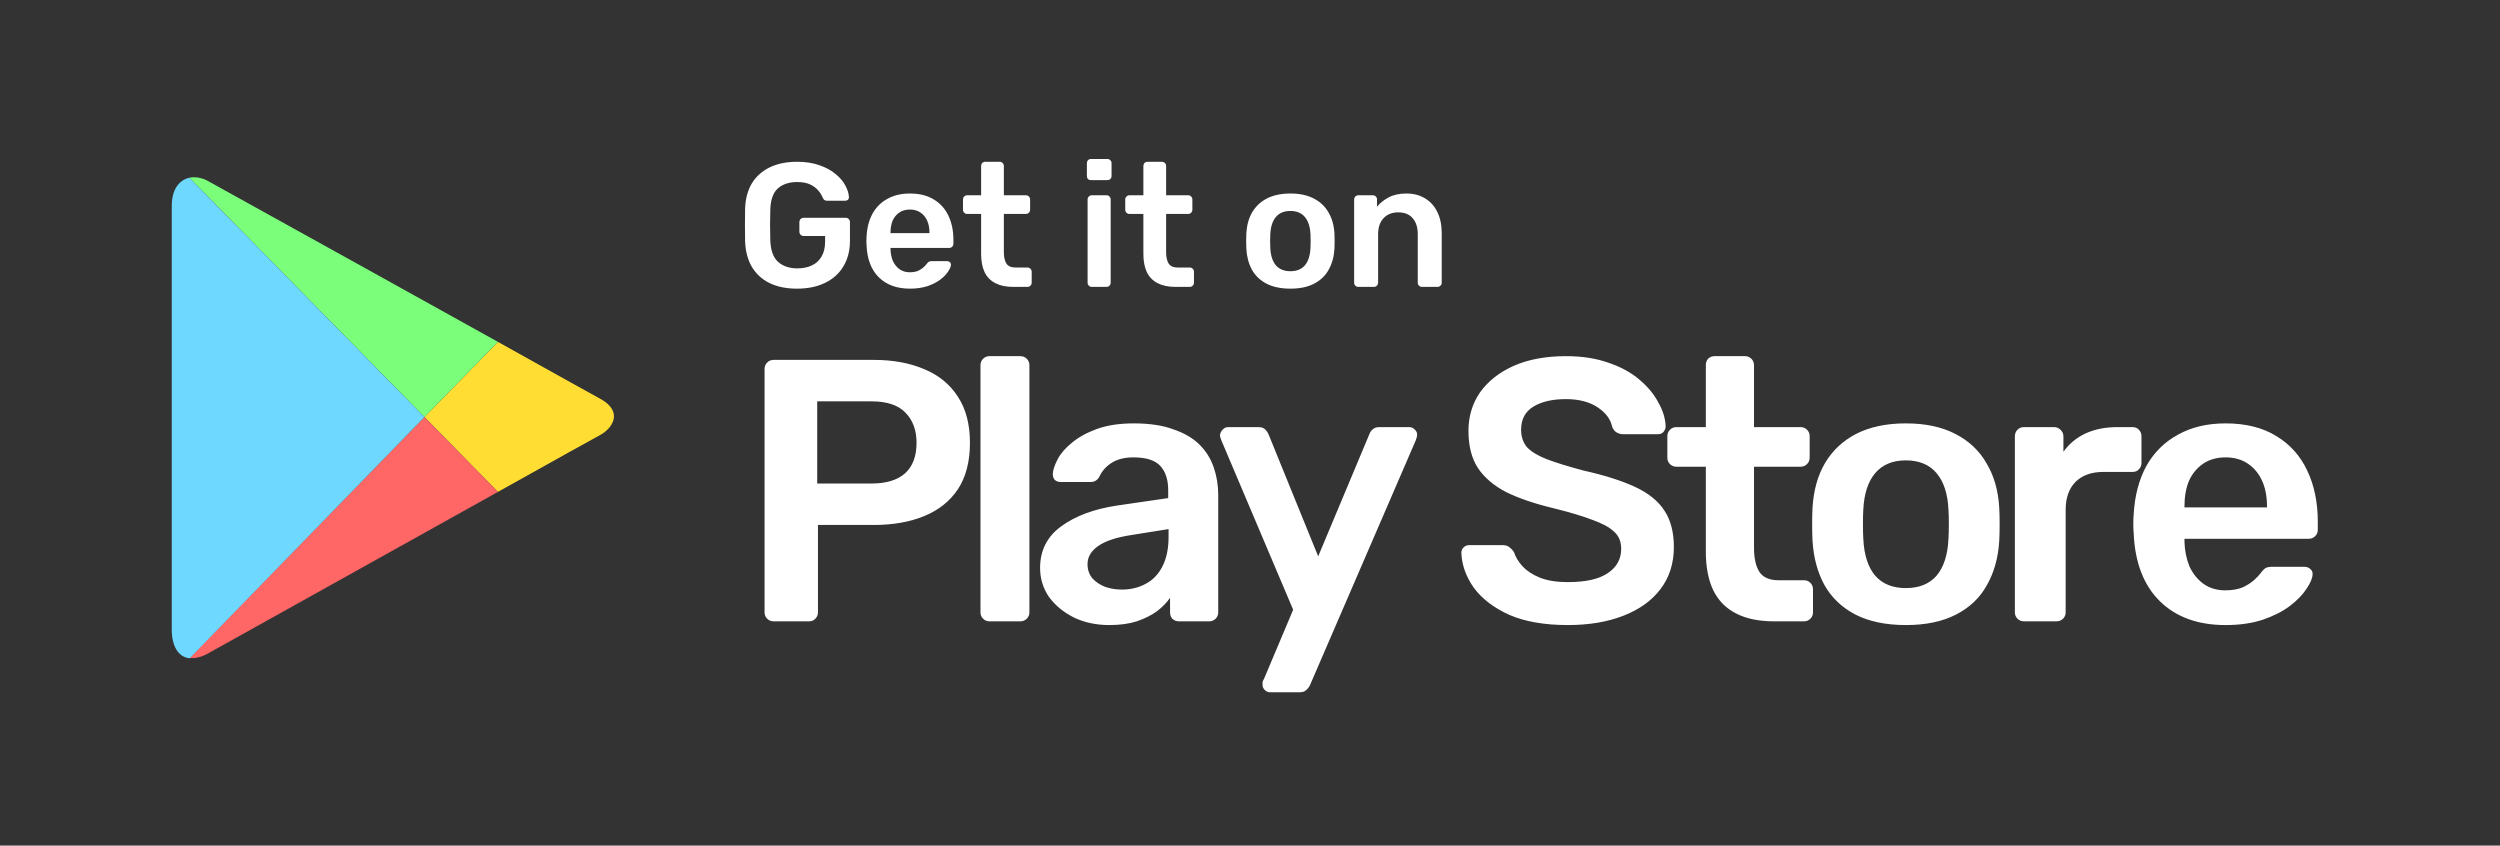
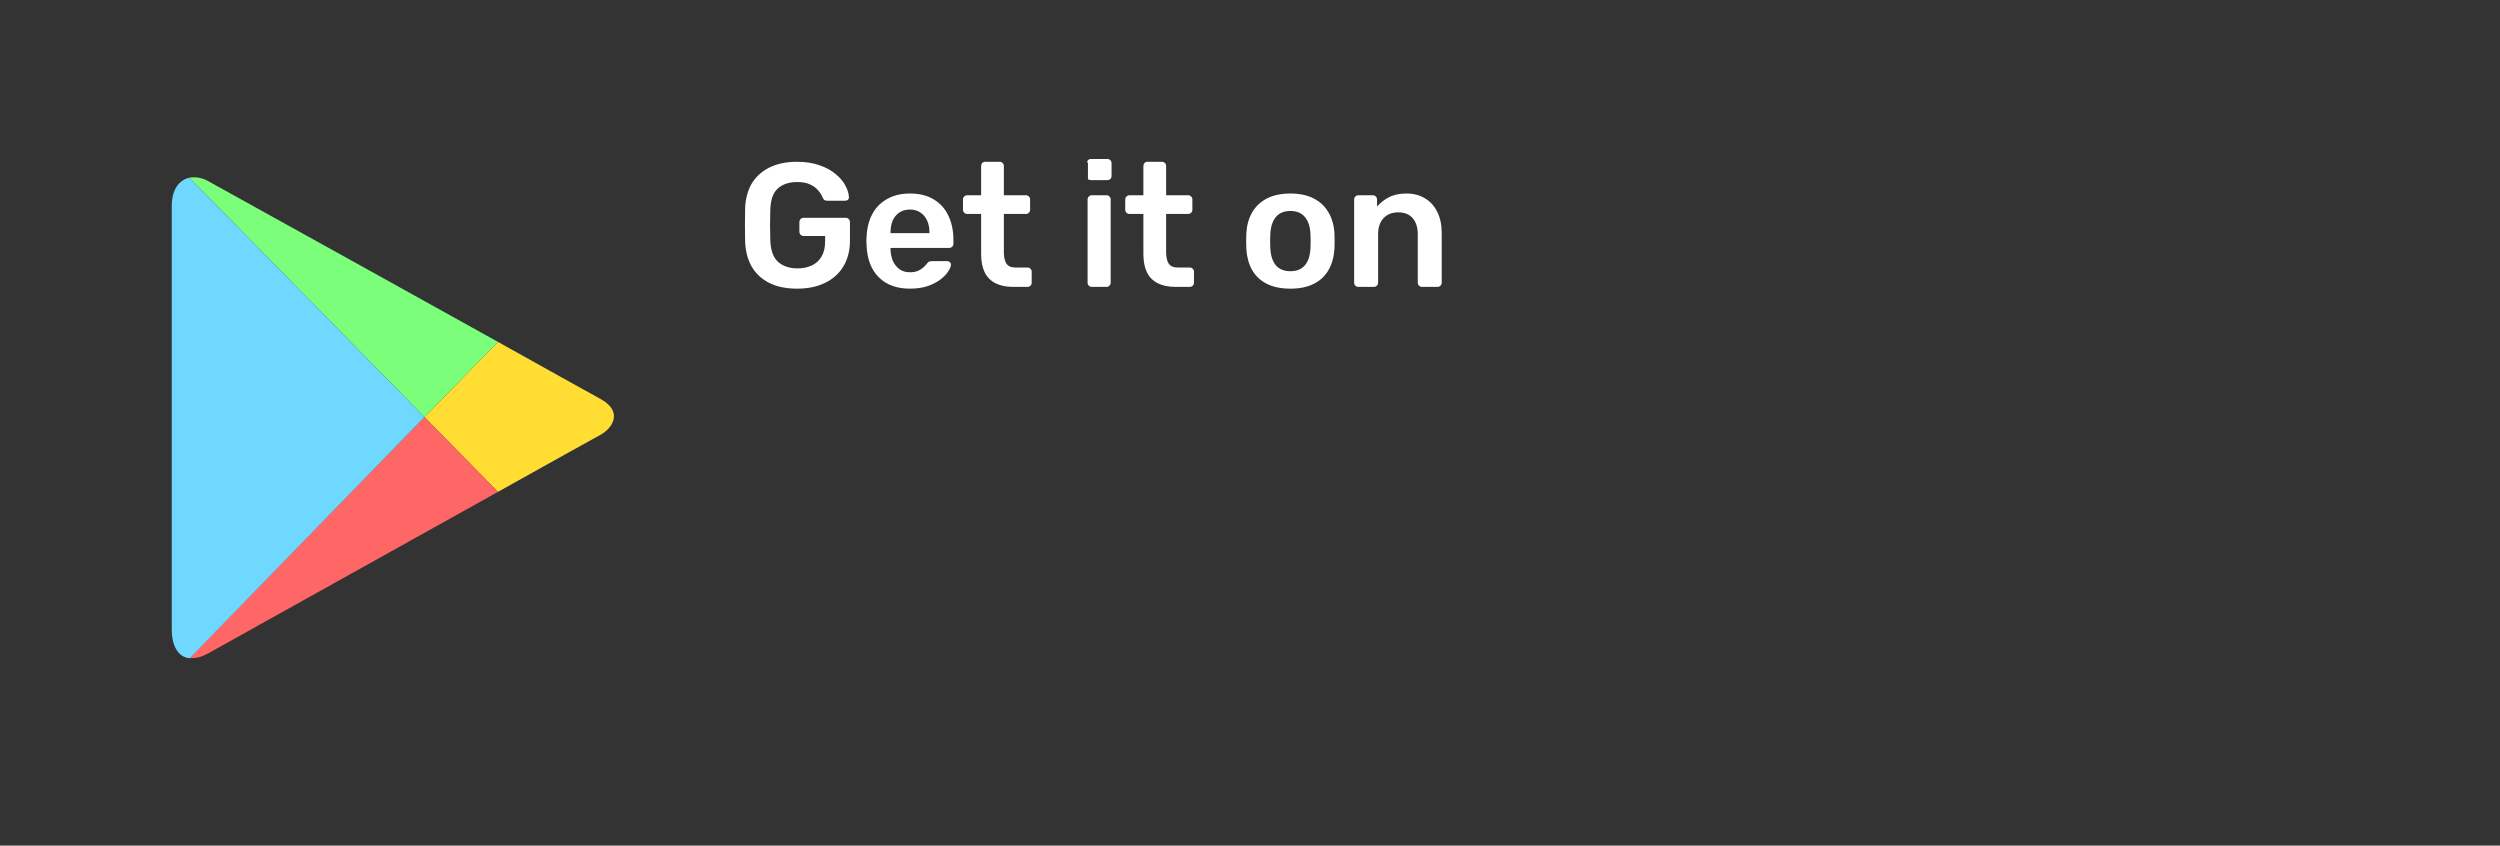
<svg xmlns="http://www.w3.org/2000/svg" width="136" height="46" viewBox="0 0 136 46" fill="none">
  <rect x="0" y="0" width="136" height="46" fill="#333333" stroke="none" />
  <path d="M27.087 26.759C30.131 25.058 32.458 23.762 32.657 23.66C33.293 23.316 33.95 22.405 32.657 21.696C32.239 21.473 29.991 20.218 27.087 18.598L23.089 22.688L27.087 26.759Z" fill="#FFDD33" />
  <path d="M23.089 22.689L10.318 35.791C10.617 35.831 10.955 35.75 11.353 35.527C12.188 35.062 21.06 30.12 27.087 26.759L23.089 22.689Z" fill="#FF6666" />
  <path d="M23.089 22.689L27.088 18.598C27.088 18.598 12.248 10.356 11.353 9.87C11.015 9.667 10.637 9.607 10.299 9.667L23.089 22.689Z" fill="#7BFF7B" />
  <path d="M23.089 22.689L10.299 9.667C9.781 9.789 9.344 10.255 9.344 11.207C9.344 12.725 9.344 32.976 9.344 34.252C9.344 35.122 9.682 35.75 10.319 35.811L23.089 22.689Z" fill="#6ED8FF" />
-   <path d="M43.362 15.703C42.774 15.703 42.272 15.601 41.857 15.396C41.448 15.192 41.128 14.898 40.898 14.514C40.675 14.124 40.553 13.661 40.534 13.124C40.528 12.849 40.525 12.556 40.525 12.242C40.525 11.923 40.528 11.623 40.534 11.341C40.553 10.811 40.675 10.357 40.898 9.98C41.128 9.603 41.451 9.312 41.867 9.108C42.288 8.903 42.787 8.801 43.362 8.801C43.828 8.801 44.237 8.865 44.589 8.993C44.94 9.114 45.231 9.274 45.461 9.472C45.697 9.664 45.873 9.871 45.988 10.095C46.11 10.319 46.174 10.527 46.18 10.718C46.186 10.776 46.17 10.824 46.132 10.862C46.094 10.9 46.043 10.919 45.979 10.919H44.991C44.928 10.919 44.88 10.907 44.848 10.881C44.816 10.856 44.787 10.817 44.761 10.766C44.71 10.632 44.63 10.501 44.522 10.373C44.413 10.239 44.266 10.127 44.081 10.038C43.895 9.948 43.656 9.903 43.362 9.903C42.927 9.903 42.579 10.018 42.317 10.248C42.061 10.479 41.924 10.859 41.905 11.389C41.886 11.945 41.886 12.508 41.905 13.076C41.924 13.62 42.065 14.009 42.327 14.246C42.595 14.482 42.947 14.6 43.381 14.6C43.669 14.6 43.924 14.549 44.148 14.447C44.378 14.345 44.557 14.185 44.685 13.968C44.819 13.751 44.886 13.473 44.886 13.134V12.837H43.717C43.653 12.837 43.598 12.814 43.553 12.77C43.509 12.725 43.486 12.667 43.486 12.597V12.089C43.486 12.019 43.509 11.961 43.553 11.916C43.598 11.872 43.653 11.849 43.717 11.849H46.008C46.078 11.849 46.132 11.872 46.17 11.916C46.215 11.961 46.237 12.019 46.237 12.089V13.095C46.237 13.632 46.119 14.096 45.883 14.485C45.653 14.875 45.321 15.176 44.886 15.386C44.458 15.597 43.95 15.703 43.362 15.703ZM49.499 15.703C48.789 15.703 48.227 15.498 47.812 15.089C47.396 14.68 47.172 14.099 47.141 13.345C47.134 13.281 47.131 13.201 47.131 13.105C47.131 13.003 47.134 12.923 47.141 12.865C47.166 12.386 47.275 11.971 47.466 11.619C47.664 11.268 47.936 10.999 48.281 10.814C48.626 10.622 49.032 10.527 49.499 10.527C50.016 10.527 50.451 10.635 50.802 10.852C51.154 11.063 51.419 11.361 51.598 11.744C51.777 12.121 51.866 12.559 51.866 13.057V13.258C51.866 13.322 51.844 13.377 51.799 13.421C51.754 13.466 51.697 13.489 51.627 13.489H48.444C48.444 13.489 48.444 13.498 48.444 13.517C48.444 13.536 48.444 13.552 48.444 13.565C48.45 13.789 48.492 13.996 48.569 14.188C48.652 14.374 48.77 14.524 48.923 14.639C49.083 14.754 49.272 14.811 49.489 14.811C49.668 14.811 49.818 14.786 49.94 14.735C50.061 14.677 50.16 14.613 50.237 14.543C50.313 14.473 50.368 14.415 50.4 14.37C50.457 14.294 50.502 14.249 50.534 14.236C50.572 14.217 50.627 14.207 50.697 14.207H51.521C51.585 14.207 51.636 14.227 51.675 14.265C51.719 14.303 51.738 14.351 51.732 14.409C51.726 14.511 51.671 14.636 51.569 14.783C51.473 14.93 51.333 15.073 51.147 15.214C50.962 15.354 50.729 15.473 50.447 15.569C50.173 15.658 49.856 15.703 49.499 15.703ZM48.444 12.683H50.563V12.655C50.563 12.405 50.521 12.188 50.438 12.003C50.355 11.817 50.233 11.67 50.074 11.562C49.914 11.453 49.722 11.399 49.499 11.399C49.275 11.399 49.083 11.453 48.923 11.562C48.764 11.67 48.642 11.817 48.559 12.003C48.483 12.188 48.444 12.405 48.444 12.655V12.683ZM55.118 15.607C54.734 15.607 54.411 15.54 54.15 15.406C53.888 15.271 53.693 15.073 53.565 14.811C53.437 14.543 53.373 14.211 53.373 13.814V11.639H52.616C52.552 11.639 52.498 11.616 52.453 11.571C52.408 11.527 52.386 11.472 52.386 11.408V10.852C52.386 10.789 52.408 10.734 52.453 10.69C52.498 10.645 52.552 10.622 52.616 10.622H53.373V9.031C53.373 8.967 53.392 8.913 53.431 8.868C53.475 8.823 53.533 8.801 53.603 8.801H54.38C54.444 8.801 54.498 8.823 54.542 8.868C54.587 8.913 54.61 8.967 54.61 9.031V10.622H55.808C55.872 10.622 55.926 10.645 55.971 10.69C56.016 10.734 56.038 10.789 56.038 10.852V11.408C56.038 11.472 56.016 11.527 55.971 11.571C55.926 11.616 55.872 11.639 55.808 11.639H54.61V13.719C54.61 13.981 54.654 14.185 54.744 14.332C54.84 14.479 55.003 14.553 55.233 14.553H55.894C55.958 14.553 56.012 14.575 56.057 14.62C56.102 14.664 56.124 14.719 56.124 14.783V15.377C56.124 15.441 56.102 15.495 56.057 15.54C56.012 15.585 55.958 15.607 55.894 15.607H55.118ZM59.395 15.607C59.331 15.607 59.277 15.585 59.232 15.54C59.187 15.495 59.165 15.441 59.165 15.377V10.852C59.165 10.789 59.187 10.734 59.232 10.69C59.277 10.645 59.331 10.622 59.395 10.622H60.191C60.261 10.622 60.315 10.645 60.354 10.69C60.398 10.734 60.421 10.789 60.421 10.852V15.377C60.421 15.441 60.398 15.495 60.354 15.54C60.315 15.585 60.261 15.607 60.191 15.607H59.395ZM59.357 9.798C59.286 9.798 59.229 9.779 59.184 9.74C59.146 9.696 59.127 9.638 59.127 9.568V8.878C59.127 8.814 59.146 8.76 59.184 8.715C59.229 8.67 59.286 8.648 59.357 8.648H60.229C60.299 8.648 60.357 8.67 60.401 8.715C60.446 8.76 60.469 8.814 60.469 8.878V9.568C60.469 9.638 60.446 9.696 60.401 9.74C60.357 9.779 60.299 9.798 60.229 9.798H59.357ZM63.945 15.607C63.562 15.607 63.239 15.54 62.977 15.406C62.715 15.271 62.52 15.073 62.392 14.811C62.264 14.543 62.2 14.211 62.2 13.814V11.639H61.443C61.379 11.639 61.325 11.616 61.28 11.571C61.236 11.527 61.213 11.472 61.213 11.408V10.852C61.213 10.789 61.236 10.734 61.28 10.69C61.325 10.645 61.379 10.622 61.443 10.622H62.2V9.031C62.2 8.967 62.22 8.913 62.258 8.868C62.303 8.823 62.36 8.801 62.431 8.801H63.207C63.271 8.801 63.325 8.823 63.37 8.868C63.415 8.913 63.437 8.967 63.437 9.031V10.622H64.635C64.699 10.622 64.754 10.645 64.798 10.69C64.843 10.734 64.865 10.789 64.865 10.852V11.408C64.865 11.472 64.843 11.527 64.798 11.571C64.754 11.616 64.699 11.639 64.635 11.639H63.437V13.719C63.437 13.981 63.482 14.185 63.571 14.332C63.667 14.479 63.83 14.553 64.06 14.553H64.722C64.785 14.553 64.84 14.575 64.885 14.62C64.929 14.664 64.952 14.719 64.952 14.783V15.377C64.952 15.441 64.929 15.495 64.885 15.54C64.84 15.585 64.785 15.607 64.722 15.607H63.945ZM70.197 15.703C69.686 15.703 69.255 15.613 68.903 15.434C68.558 15.255 68.293 15.003 68.108 14.677C67.928 14.351 67.826 13.971 67.801 13.536C67.794 13.421 67.791 13.281 67.791 13.115C67.791 12.948 67.794 12.808 67.801 12.693C67.826 12.252 67.932 11.872 68.117 11.552C68.309 11.226 68.577 10.974 68.922 10.795C69.274 10.616 69.699 10.527 70.197 10.527C70.696 10.527 71.117 10.616 71.463 10.795C71.814 10.974 72.082 11.226 72.268 11.552C72.459 11.872 72.568 12.252 72.594 12.693C72.6 12.808 72.603 12.948 72.603 13.115C72.603 13.281 72.6 13.421 72.594 13.536C72.568 13.971 72.463 14.351 72.277 14.677C72.098 15.003 71.833 15.255 71.482 15.434C71.137 15.613 70.708 15.703 70.197 15.703ZM70.197 14.754C70.536 14.754 70.798 14.648 70.983 14.438C71.168 14.22 71.271 13.904 71.29 13.489C71.296 13.393 71.299 13.268 71.299 13.115C71.299 12.961 71.296 12.837 71.29 12.741C71.271 12.332 71.168 12.019 70.983 11.801C70.798 11.584 70.536 11.476 70.197 11.476C69.859 11.476 69.596 11.584 69.411 11.801C69.226 12.019 69.124 12.332 69.104 12.741C69.098 12.837 69.095 12.961 69.095 13.115C69.095 13.268 69.098 13.393 69.104 13.489C69.124 13.904 69.226 14.22 69.411 14.438C69.596 14.648 69.859 14.754 70.197 14.754ZM73.895 15.607C73.831 15.607 73.777 15.585 73.732 15.54C73.688 15.495 73.665 15.441 73.665 15.377V10.852C73.665 10.789 73.688 10.734 73.732 10.69C73.777 10.645 73.831 10.622 73.895 10.622H74.681C74.745 10.622 74.799 10.645 74.844 10.69C74.889 10.734 74.911 10.789 74.911 10.852V11.245C75.078 11.041 75.288 10.872 75.544 10.737C75.806 10.597 76.129 10.527 76.512 10.527C76.902 10.527 77.241 10.616 77.528 10.795C77.816 10.967 78.036 11.213 78.19 11.533C78.349 11.852 78.429 12.236 78.429 12.683V15.377C78.429 15.441 78.407 15.495 78.362 15.54C78.317 15.585 78.263 15.607 78.199 15.607H77.356C77.292 15.607 77.237 15.585 77.193 15.54C77.148 15.495 77.126 15.441 77.126 15.377V12.741C77.126 12.37 77.033 12.079 76.848 11.868C76.669 11.658 76.407 11.552 76.062 11.552C75.729 11.552 75.464 11.658 75.266 11.868C75.068 12.079 74.969 12.37 74.969 12.741V15.377C74.969 15.441 74.947 15.495 74.902 15.54C74.857 15.585 74.803 15.607 74.739 15.607H73.895Z" fill="white" />
-   <path d="M42.079 33.8C41.944 33.8 41.828 33.752 41.734 33.658C41.639 33.563 41.592 33.448 41.592 33.312V20.086C41.592 19.937 41.639 19.816 41.734 19.721C41.828 19.626 41.944 19.578 42.079 19.578H47.524C48.58 19.578 49.501 19.748 50.287 20.086C51.072 20.411 51.682 20.913 52.115 21.59C52.549 22.253 52.765 23.086 52.765 24.089C52.765 25.105 52.549 25.944 52.115 26.608C51.682 27.258 51.072 27.746 50.287 28.071C49.501 28.396 48.58 28.558 47.524 28.558H44.497V33.312C44.497 33.448 44.449 33.563 44.355 33.658C44.273 33.752 44.158 33.8 44.009 33.8H42.079ZM44.456 26.303H47.422C48.208 26.303 48.81 26.12 49.23 25.755C49.65 25.375 49.86 24.82 49.86 24.089C49.86 23.411 49.664 22.87 49.271 22.463C48.878 22.044 48.262 21.834 47.422 21.834H44.456V26.303ZM53.825 33.8C53.69 33.8 53.575 33.752 53.48 33.658C53.385 33.563 53.338 33.448 53.338 33.312V19.863C53.338 19.727 53.385 19.612 53.48 19.517C53.575 19.423 53.69 19.375 53.825 19.375H55.512C55.647 19.375 55.762 19.423 55.857 19.517C55.952 19.612 55.999 19.727 55.999 19.863V33.312C55.999 33.448 55.952 33.563 55.857 33.658C55.762 33.752 55.647 33.8 55.512 33.8H53.825ZM60.34 34.003C59.636 34.003 58.999 33.867 58.43 33.597C57.861 33.312 57.408 32.94 57.069 32.479C56.744 32.005 56.581 31.477 56.581 30.895C56.581 29.947 56.961 29.195 57.719 28.64C58.491 28.071 59.507 27.691 60.767 27.502L63.55 27.096V26.669C63.55 26.1 63.408 25.66 63.123 25.348C62.839 25.037 62.351 24.881 61.66 24.881C61.173 24.881 60.773 24.983 60.462 25.186C60.164 25.375 59.94 25.633 59.791 25.958C59.683 26.134 59.527 26.222 59.324 26.222H57.719C57.57 26.222 57.455 26.181 57.374 26.1C57.306 26.019 57.272 25.91 57.272 25.775C57.286 25.558 57.374 25.294 57.536 24.983C57.699 24.671 57.956 24.373 58.308 24.089C58.66 23.791 59.114 23.54 59.669 23.337C60.225 23.134 60.895 23.032 61.681 23.032C62.534 23.032 63.252 23.141 63.834 23.357C64.43 23.56 64.904 23.838 65.256 24.19C65.609 24.542 65.866 24.956 66.028 25.43C66.191 25.904 66.272 26.405 66.272 26.933V33.312C66.272 33.448 66.225 33.563 66.13 33.658C66.035 33.752 65.92 33.8 65.785 33.8H64.139C63.99 33.8 63.868 33.752 63.773 33.658C63.692 33.563 63.651 33.448 63.651 33.312V32.52C63.475 32.777 63.238 33.021 62.94 33.251C62.642 33.468 62.277 33.651 61.843 33.8C61.423 33.935 60.922 34.003 60.34 34.003ZM61.031 32.073C61.505 32.073 61.931 31.971 62.311 31.768C62.703 31.565 63.008 31.253 63.225 30.834C63.455 30.4 63.57 29.858 63.57 29.208V28.782L61.538 29.107C60.739 29.229 60.144 29.425 59.751 29.696C59.358 29.967 59.161 30.299 59.161 30.691C59.161 30.989 59.25 31.247 59.426 31.463C59.615 31.667 59.852 31.822 60.137 31.931C60.421 32.026 60.719 32.073 61.031 32.073ZM69.088 37.66C68.98 37.66 68.885 37.619 68.804 37.538C68.723 37.457 68.682 37.362 68.682 37.254C68.682 37.199 68.682 37.145 68.682 37.091C68.696 37.05 68.723 36.996 68.763 36.928L70.348 33.17L66.447 23.967C66.393 23.831 66.366 23.736 66.366 23.682C66.38 23.56 66.427 23.459 66.508 23.378C66.59 23.283 66.691 23.235 66.813 23.235H68.459C68.621 23.235 68.743 23.276 68.824 23.357C68.906 23.439 68.966 23.527 69.007 23.621L71.709 30.265L74.493 23.621C74.533 23.513 74.594 23.425 74.675 23.357C74.757 23.276 74.879 23.235 75.041 23.235H76.666C76.775 23.235 76.87 23.276 76.951 23.357C77.046 23.439 77.093 23.533 77.093 23.642C77.093 23.723 77.066 23.831 77.012 23.967L71.262 37.274C71.208 37.382 71.14 37.47 71.059 37.538C70.978 37.619 70.856 37.66 70.693 37.66H69.088ZM85.288 34.003C84.028 34.003 82.972 33.82 82.118 33.454C81.279 33.075 80.635 32.588 80.189 31.992C79.755 31.382 79.525 30.746 79.498 30.082C79.498 29.96 79.538 29.858 79.62 29.777C79.701 29.696 79.802 29.655 79.924 29.655H81.733C81.909 29.655 82.037 29.696 82.118 29.777C82.213 29.845 82.295 29.933 82.362 30.041C82.444 30.299 82.599 30.556 82.83 30.813C83.06 31.057 83.371 31.26 83.764 31.423C84.171 31.585 84.678 31.667 85.288 31.667C86.263 31.667 86.988 31.504 87.462 31.179C87.949 30.854 88.193 30.414 88.193 29.858C88.193 29.466 88.064 29.154 87.807 28.924C87.55 28.68 87.15 28.463 86.608 28.274C86.08 28.071 85.376 27.861 84.496 27.644C83.48 27.4 82.626 27.109 81.936 26.77C81.258 26.418 80.744 25.978 80.392 25.45C80.053 24.922 79.884 24.251 79.884 23.439C79.884 22.653 80.094 21.955 80.514 21.346C80.947 20.736 81.556 20.256 82.342 19.904C83.141 19.551 84.089 19.375 85.186 19.375C86.067 19.375 86.846 19.497 87.523 19.741C88.2 19.971 88.762 20.283 89.209 20.675C89.656 21.055 89.995 21.468 90.225 21.915C90.469 22.348 90.597 22.775 90.611 23.195C90.611 23.303 90.57 23.405 90.489 23.5C90.421 23.581 90.32 23.621 90.184 23.621H88.295C88.186 23.621 88.078 23.594 87.97 23.54C87.861 23.486 87.773 23.384 87.706 23.235C87.624 22.816 87.36 22.457 86.913 22.159C86.466 21.861 85.891 21.712 85.186 21.712C84.455 21.712 83.866 21.847 83.419 22.118C82.972 22.389 82.748 22.809 82.748 23.378C82.748 23.757 82.857 24.075 83.073 24.332C83.304 24.576 83.663 24.793 84.15 24.983C84.651 25.172 85.308 25.375 86.121 25.592C87.272 25.849 88.213 26.147 88.945 26.486C89.676 26.825 90.211 27.258 90.55 27.786C90.888 28.301 91.058 28.958 91.058 29.757C91.058 30.651 90.814 31.416 90.326 32.053C89.852 32.676 89.182 33.157 88.315 33.495C87.448 33.834 86.439 34.003 85.288 34.003ZM96.494 33.8C95.682 33.8 94.998 33.658 94.442 33.373C93.887 33.089 93.474 32.669 93.203 32.114C92.932 31.545 92.797 30.84 92.797 30.001V25.389H91.192C91.056 25.389 90.941 25.341 90.846 25.247C90.752 25.152 90.704 25.037 90.704 24.901V23.723C90.704 23.587 90.752 23.472 90.846 23.378C90.941 23.283 91.056 23.235 91.192 23.235H92.797V19.863C92.797 19.727 92.837 19.612 92.919 19.517C93.013 19.423 93.135 19.375 93.284 19.375H94.93C95.065 19.375 95.181 19.423 95.275 19.517C95.37 19.612 95.418 19.727 95.418 19.863V23.235H97.957C98.093 23.235 98.208 23.283 98.302 23.378C98.397 23.472 98.445 23.587 98.445 23.723V24.901C98.445 25.037 98.397 25.152 98.302 25.247C98.208 25.341 98.093 25.389 97.957 25.389H95.418V29.797C95.418 30.353 95.512 30.786 95.702 31.098C95.905 31.409 96.251 31.565 96.738 31.565H98.14C98.275 31.565 98.391 31.612 98.485 31.707C98.58 31.802 98.627 31.917 98.627 32.053V33.312C98.627 33.448 98.58 33.563 98.485 33.658C98.391 33.752 98.275 33.8 98.14 33.8H96.494ZM103.68 34.003C102.597 34.003 101.683 33.813 100.938 33.434C100.206 33.055 99.644 32.52 99.251 31.829C98.872 31.138 98.656 30.332 98.601 29.412C98.588 29.168 98.581 28.87 98.581 28.518C98.581 28.165 98.588 27.867 98.601 27.624C98.656 26.689 98.879 25.883 99.272 25.206C99.678 24.515 100.247 23.98 100.978 23.601C101.723 23.222 102.624 23.032 103.68 23.032C104.737 23.032 105.631 23.222 106.362 23.601C107.107 23.98 107.676 24.515 108.069 25.206C108.475 25.883 108.705 26.689 108.759 27.624C108.773 27.867 108.78 28.165 108.78 28.518C108.78 28.87 108.773 29.168 108.759 29.412C108.705 30.332 108.482 31.138 108.089 31.829C107.71 32.52 107.148 33.055 106.403 33.434C105.671 33.813 104.764 34.003 103.68 34.003ZM103.68 31.992C104.398 31.992 104.954 31.768 105.346 31.321C105.739 30.861 105.956 30.19 105.996 29.31C106.01 29.107 106.017 28.843 106.017 28.518C106.017 28.192 106.01 27.928 105.996 27.725C105.956 26.858 105.739 26.195 105.346 25.734C104.954 25.274 104.398 25.044 103.68 25.044C102.963 25.044 102.407 25.274 102.014 25.734C101.622 26.195 101.405 26.858 101.364 27.725C101.351 27.928 101.344 28.192 101.344 28.518C101.344 28.843 101.351 29.107 101.364 29.31C101.405 30.19 101.622 30.861 102.014 31.321C102.407 31.768 102.963 31.992 103.68 31.992ZM110.096 33.8C109.961 33.8 109.846 33.752 109.751 33.658C109.656 33.563 109.609 33.448 109.609 33.312V23.743C109.609 23.594 109.656 23.472 109.751 23.378C109.846 23.283 109.961 23.235 110.096 23.235H111.742C111.877 23.235 111.992 23.283 112.087 23.378C112.196 23.472 112.25 23.594 112.25 23.743V24.576C112.561 24.143 112.961 23.811 113.448 23.581C113.95 23.351 114.525 23.235 115.175 23.235H116.008C116.157 23.235 116.272 23.283 116.354 23.378C116.448 23.472 116.496 23.587 116.496 23.723V25.186C116.496 25.321 116.448 25.436 116.354 25.531C116.272 25.626 116.157 25.673 116.008 25.673H114.424C113.773 25.673 113.266 25.856 112.9 26.222C112.548 26.587 112.372 27.089 112.372 27.725V33.312C112.372 33.448 112.324 33.563 112.229 33.658C112.135 33.752 112.013 33.8 111.864 33.8H110.096ZM121.07 34.003C119.567 34.003 118.375 33.57 117.494 32.703C116.614 31.836 116.14 30.603 116.072 29.005C116.059 28.87 116.052 28.7 116.052 28.497C116.052 28.281 116.059 28.111 116.072 27.989C116.127 26.974 116.357 26.093 116.763 25.348C117.183 24.603 117.759 24.035 118.49 23.642C119.221 23.235 120.081 23.032 121.07 23.032C122.167 23.032 123.088 23.262 123.833 23.723C124.578 24.17 125.14 24.8 125.519 25.612C125.899 26.412 126.088 27.339 126.088 28.396V28.822C126.088 28.958 126.041 29.073 125.946 29.168C125.851 29.262 125.729 29.31 125.58 29.31H118.835C118.835 29.31 118.835 29.33 118.835 29.371C118.835 29.412 118.835 29.445 118.835 29.473C118.849 29.947 118.937 30.387 119.099 30.793C119.276 31.186 119.526 31.504 119.851 31.748C120.19 31.992 120.589 32.114 121.05 32.114C121.429 32.114 121.747 32.059 122.005 31.951C122.262 31.829 122.472 31.694 122.634 31.545C122.797 31.396 122.912 31.274 122.98 31.179C123.102 31.017 123.197 30.922 123.264 30.895C123.346 30.854 123.461 30.834 123.61 30.834H125.357C125.492 30.834 125.601 30.874 125.682 30.956C125.777 31.037 125.817 31.138 125.804 31.26C125.79 31.477 125.675 31.741 125.458 32.053C125.255 32.364 124.957 32.669 124.565 32.967C124.172 33.265 123.677 33.515 123.081 33.718C122.499 33.908 121.829 34.003 121.07 34.003ZM118.835 27.603H123.325V27.542C123.325 27.014 123.237 26.554 123.061 26.161C122.885 25.768 122.628 25.457 122.289 25.226C121.951 24.996 121.544 24.881 121.07 24.881C120.596 24.881 120.19 24.996 119.851 25.226C119.513 25.457 119.255 25.768 119.079 26.161C118.917 26.554 118.835 27.014 118.835 27.542V27.603Z" fill="white" />
+   <path d="M43.362 15.703C42.774 15.703 42.272 15.601 41.857 15.396C41.448 15.192 41.128 14.898 40.898 14.514C40.675 14.124 40.553 13.661 40.534 13.124C40.528 12.849 40.525 12.556 40.525 12.242C40.525 11.923 40.528 11.623 40.534 11.341C40.553 10.811 40.675 10.357 40.898 9.98C41.128 9.603 41.451 9.312 41.867 9.108C42.288 8.903 42.787 8.801 43.362 8.801C43.828 8.801 44.237 8.865 44.589 8.993C44.94 9.114 45.231 9.274 45.461 9.472C45.697 9.664 45.873 9.871 45.988 10.095C46.11 10.319 46.174 10.527 46.18 10.718C46.186 10.776 46.17 10.824 46.132 10.862C46.094 10.9 46.043 10.919 45.979 10.919H44.991C44.928 10.919 44.88 10.907 44.848 10.881C44.816 10.856 44.787 10.817 44.761 10.766C44.71 10.632 44.63 10.501 44.522 10.373C44.413 10.239 44.266 10.127 44.081 10.038C43.895 9.948 43.656 9.903 43.362 9.903C42.927 9.903 42.579 10.018 42.317 10.248C42.061 10.479 41.924 10.859 41.905 11.389C41.886 11.945 41.886 12.508 41.905 13.076C41.924 13.62 42.065 14.009 42.327 14.246C42.595 14.482 42.947 14.6 43.381 14.6C43.669 14.6 43.924 14.549 44.148 14.447C44.378 14.345 44.557 14.185 44.685 13.968C44.819 13.751 44.886 13.473 44.886 13.134V12.837H43.717C43.653 12.837 43.598 12.814 43.553 12.77C43.509 12.725 43.486 12.667 43.486 12.597V12.089C43.486 12.019 43.509 11.961 43.553 11.916C43.598 11.872 43.653 11.849 43.717 11.849H46.008C46.078 11.849 46.132 11.872 46.17 11.916C46.215 11.961 46.237 12.019 46.237 12.089V13.095C46.237 13.632 46.119 14.096 45.883 14.485C45.653 14.875 45.321 15.176 44.886 15.386C44.458 15.597 43.95 15.703 43.362 15.703ZM49.499 15.703C48.789 15.703 48.227 15.498 47.812 15.089C47.396 14.68 47.172 14.099 47.141 13.345C47.134 13.281 47.131 13.201 47.131 13.105C47.131 13.003 47.134 12.923 47.141 12.865C47.166 12.386 47.275 11.971 47.466 11.619C47.664 11.268 47.936 10.999 48.281 10.814C48.626 10.622 49.032 10.527 49.499 10.527C50.016 10.527 50.451 10.635 50.802 10.852C51.154 11.063 51.419 11.361 51.598 11.744C51.777 12.121 51.866 12.559 51.866 13.057V13.258C51.866 13.322 51.844 13.377 51.799 13.421C51.754 13.466 51.697 13.489 51.627 13.489H48.444C48.444 13.489 48.444 13.498 48.444 13.517C48.444 13.536 48.444 13.552 48.444 13.565C48.45 13.789 48.492 13.996 48.569 14.188C48.652 14.374 48.77 14.524 48.923 14.639C49.083 14.754 49.272 14.811 49.489 14.811C49.668 14.811 49.818 14.786 49.94 14.735C50.061 14.677 50.16 14.613 50.237 14.543C50.313 14.473 50.368 14.415 50.4 14.37C50.457 14.294 50.502 14.249 50.534 14.236C50.572 14.217 50.627 14.207 50.697 14.207H51.521C51.585 14.207 51.636 14.227 51.675 14.265C51.719 14.303 51.738 14.351 51.732 14.409C51.726 14.511 51.671 14.636 51.569 14.783C51.473 14.93 51.333 15.073 51.147 15.214C50.962 15.354 50.729 15.473 50.447 15.569C50.173 15.658 49.856 15.703 49.499 15.703ZM48.444 12.683H50.563V12.655C50.563 12.405 50.521 12.188 50.438 12.003C50.355 11.817 50.233 11.67 50.074 11.562C49.914 11.453 49.722 11.399 49.499 11.399C49.275 11.399 49.083 11.453 48.923 11.562C48.764 11.67 48.642 11.817 48.559 12.003C48.483 12.188 48.444 12.405 48.444 12.655V12.683ZM55.118 15.607C54.734 15.607 54.411 15.54 54.15 15.406C53.888 15.271 53.693 15.073 53.565 14.811C53.437 14.543 53.373 14.211 53.373 13.814V11.639H52.616C52.552 11.639 52.498 11.616 52.453 11.571C52.408 11.527 52.386 11.472 52.386 11.408V10.852C52.386 10.789 52.408 10.734 52.453 10.69C52.498 10.645 52.552 10.622 52.616 10.622H53.373V9.031C53.373 8.967 53.392 8.913 53.431 8.868C53.475 8.823 53.533 8.801 53.603 8.801H54.38C54.444 8.801 54.498 8.823 54.542 8.868C54.587 8.913 54.61 8.967 54.61 9.031V10.622H55.808C55.872 10.622 55.926 10.645 55.971 10.69C56.016 10.734 56.038 10.789 56.038 10.852V11.408C56.038 11.472 56.016 11.527 55.971 11.571C55.926 11.616 55.872 11.639 55.808 11.639H54.61V13.719C54.61 13.981 54.654 14.185 54.744 14.332C54.84 14.479 55.003 14.553 55.233 14.553H55.894C55.958 14.553 56.012 14.575 56.057 14.62C56.102 14.664 56.124 14.719 56.124 14.783V15.377C56.124 15.441 56.102 15.495 56.057 15.54C56.012 15.585 55.958 15.607 55.894 15.607H55.118ZM59.395 15.607C59.331 15.607 59.277 15.585 59.232 15.54C59.187 15.495 59.165 15.441 59.165 15.377V10.852C59.165 10.789 59.187 10.734 59.232 10.69C59.277 10.645 59.331 10.622 59.395 10.622H60.191C60.261 10.622 60.315 10.645 60.354 10.69C60.398 10.734 60.421 10.789 60.421 10.852V15.377C60.421 15.441 60.398 15.495 60.354 15.54C60.315 15.585 60.261 15.607 60.191 15.607H59.395ZM59.357 9.798C59.286 9.798 59.229 9.779 59.184 9.74V8.878C59.127 8.814 59.146 8.76 59.184 8.715C59.229 8.67 59.286 8.648 59.357 8.648H60.229C60.299 8.648 60.357 8.67 60.401 8.715C60.446 8.76 60.469 8.814 60.469 8.878V9.568C60.469 9.638 60.446 9.696 60.401 9.74C60.357 9.779 60.299 9.798 60.229 9.798H59.357ZM63.945 15.607C63.562 15.607 63.239 15.54 62.977 15.406C62.715 15.271 62.52 15.073 62.392 14.811C62.264 14.543 62.2 14.211 62.2 13.814V11.639H61.443C61.379 11.639 61.325 11.616 61.28 11.571C61.236 11.527 61.213 11.472 61.213 11.408V10.852C61.213 10.789 61.236 10.734 61.28 10.69C61.325 10.645 61.379 10.622 61.443 10.622H62.2V9.031C62.2 8.967 62.22 8.913 62.258 8.868C62.303 8.823 62.36 8.801 62.431 8.801H63.207C63.271 8.801 63.325 8.823 63.37 8.868C63.415 8.913 63.437 8.967 63.437 9.031V10.622H64.635C64.699 10.622 64.754 10.645 64.798 10.69C64.843 10.734 64.865 10.789 64.865 10.852V11.408C64.865 11.472 64.843 11.527 64.798 11.571C64.754 11.616 64.699 11.639 64.635 11.639H63.437V13.719C63.437 13.981 63.482 14.185 63.571 14.332C63.667 14.479 63.83 14.553 64.06 14.553H64.722C64.785 14.553 64.84 14.575 64.885 14.62C64.929 14.664 64.952 14.719 64.952 14.783V15.377C64.952 15.441 64.929 15.495 64.885 15.54C64.84 15.585 64.785 15.607 64.722 15.607H63.945ZM70.197 15.703C69.686 15.703 69.255 15.613 68.903 15.434C68.558 15.255 68.293 15.003 68.108 14.677C67.928 14.351 67.826 13.971 67.801 13.536C67.794 13.421 67.791 13.281 67.791 13.115C67.791 12.948 67.794 12.808 67.801 12.693C67.826 12.252 67.932 11.872 68.117 11.552C68.309 11.226 68.577 10.974 68.922 10.795C69.274 10.616 69.699 10.527 70.197 10.527C70.696 10.527 71.117 10.616 71.463 10.795C71.814 10.974 72.082 11.226 72.268 11.552C72.459 11.872 72.568 12.252 72.594 12.693C72.6 12.808 72.603 12.948 72.603 13.115C72.603 13.281 72.6 13.421 72.594 13.536C72.568 13.971 72.463 14.351 72.277 14.677C72.098 15.003 71.833 15.255 71.482 15.434C71.137 15.613 70.708 15.703 70.197 15.703ZM70.197 14.754C70.536 14.754 70.798 14.648 70.983 14.438C71.168 14.22 71.271 13.904 71.29 13.489C71.296 13.393 71.299 13.268 71.299 13.115C71.299 12.961 71.296 12.837 71.29 12.741C71.271 12.332 71.168 12.019 70.983 11.801C70.798 11.584 70.536 11.476 70.197 11.476C69.859 11.476 69.596 11.584 69.411 11.801C69.226 12.019 69.124 12.332 69.104 12.741C69.098 12.837 69.095 12.961 69.095 13.115C69.095 13.268 69.098 13.393 69.104 13.489C69.124 13.904 69.226 14.22 69.411 14.438C69.596 14.648 69.859 14.754 70.197 14.754ZM73.895 15.607C73.831 15.607 73.777 15.585 73.732 15.54C73.688 15.495 73.665 15.441 73.665 15.377V10.852C73.665 10.789 73.688 10.734 73.732 10.69C73.777 10.645 73.831 10.622 73.895 10.622H74.681C74.745 10.622 74.799 10.645 74.844 10.69C74.889 10.734 74.911 10.789 74.911 10.852V11.245C75.078 11.041 75.288 10.872 75.544 10.737C75.806 10.597 76.129 10.527 76.512 10.527C76.902 10.527 77.241 10.616 77.528 10.795C77.816 10.967 78.036 11.213 78.19 11.533C78.349 11.852 78.429 12.236 78.429 12.683V15.377C78.429 15.441 78.407 15.495 78.362 15.54C78.317 15.585 78.263 15.607 78.199 15.607H77.356C77.292 15.607 77.237 15.585 77.193 15.54C77.148 15.495 77.126 15.441 77.126 15.377V12.741C77.126 12.37 77.033 12.079 76.848 11.868C76.669 11.658 76.407 11.552 76.062 11.552C75.729 11.552 75.464 11.658 75.266 11.868C75.068 12.079 74.969 12.37 74.969 12.741V15.377C74.969 15.441 74.947 15.495 74.902 15.54C74.857 15.585 74.803 15.607 74.739 15.607H73.895Z" fill="white" />
</svg>